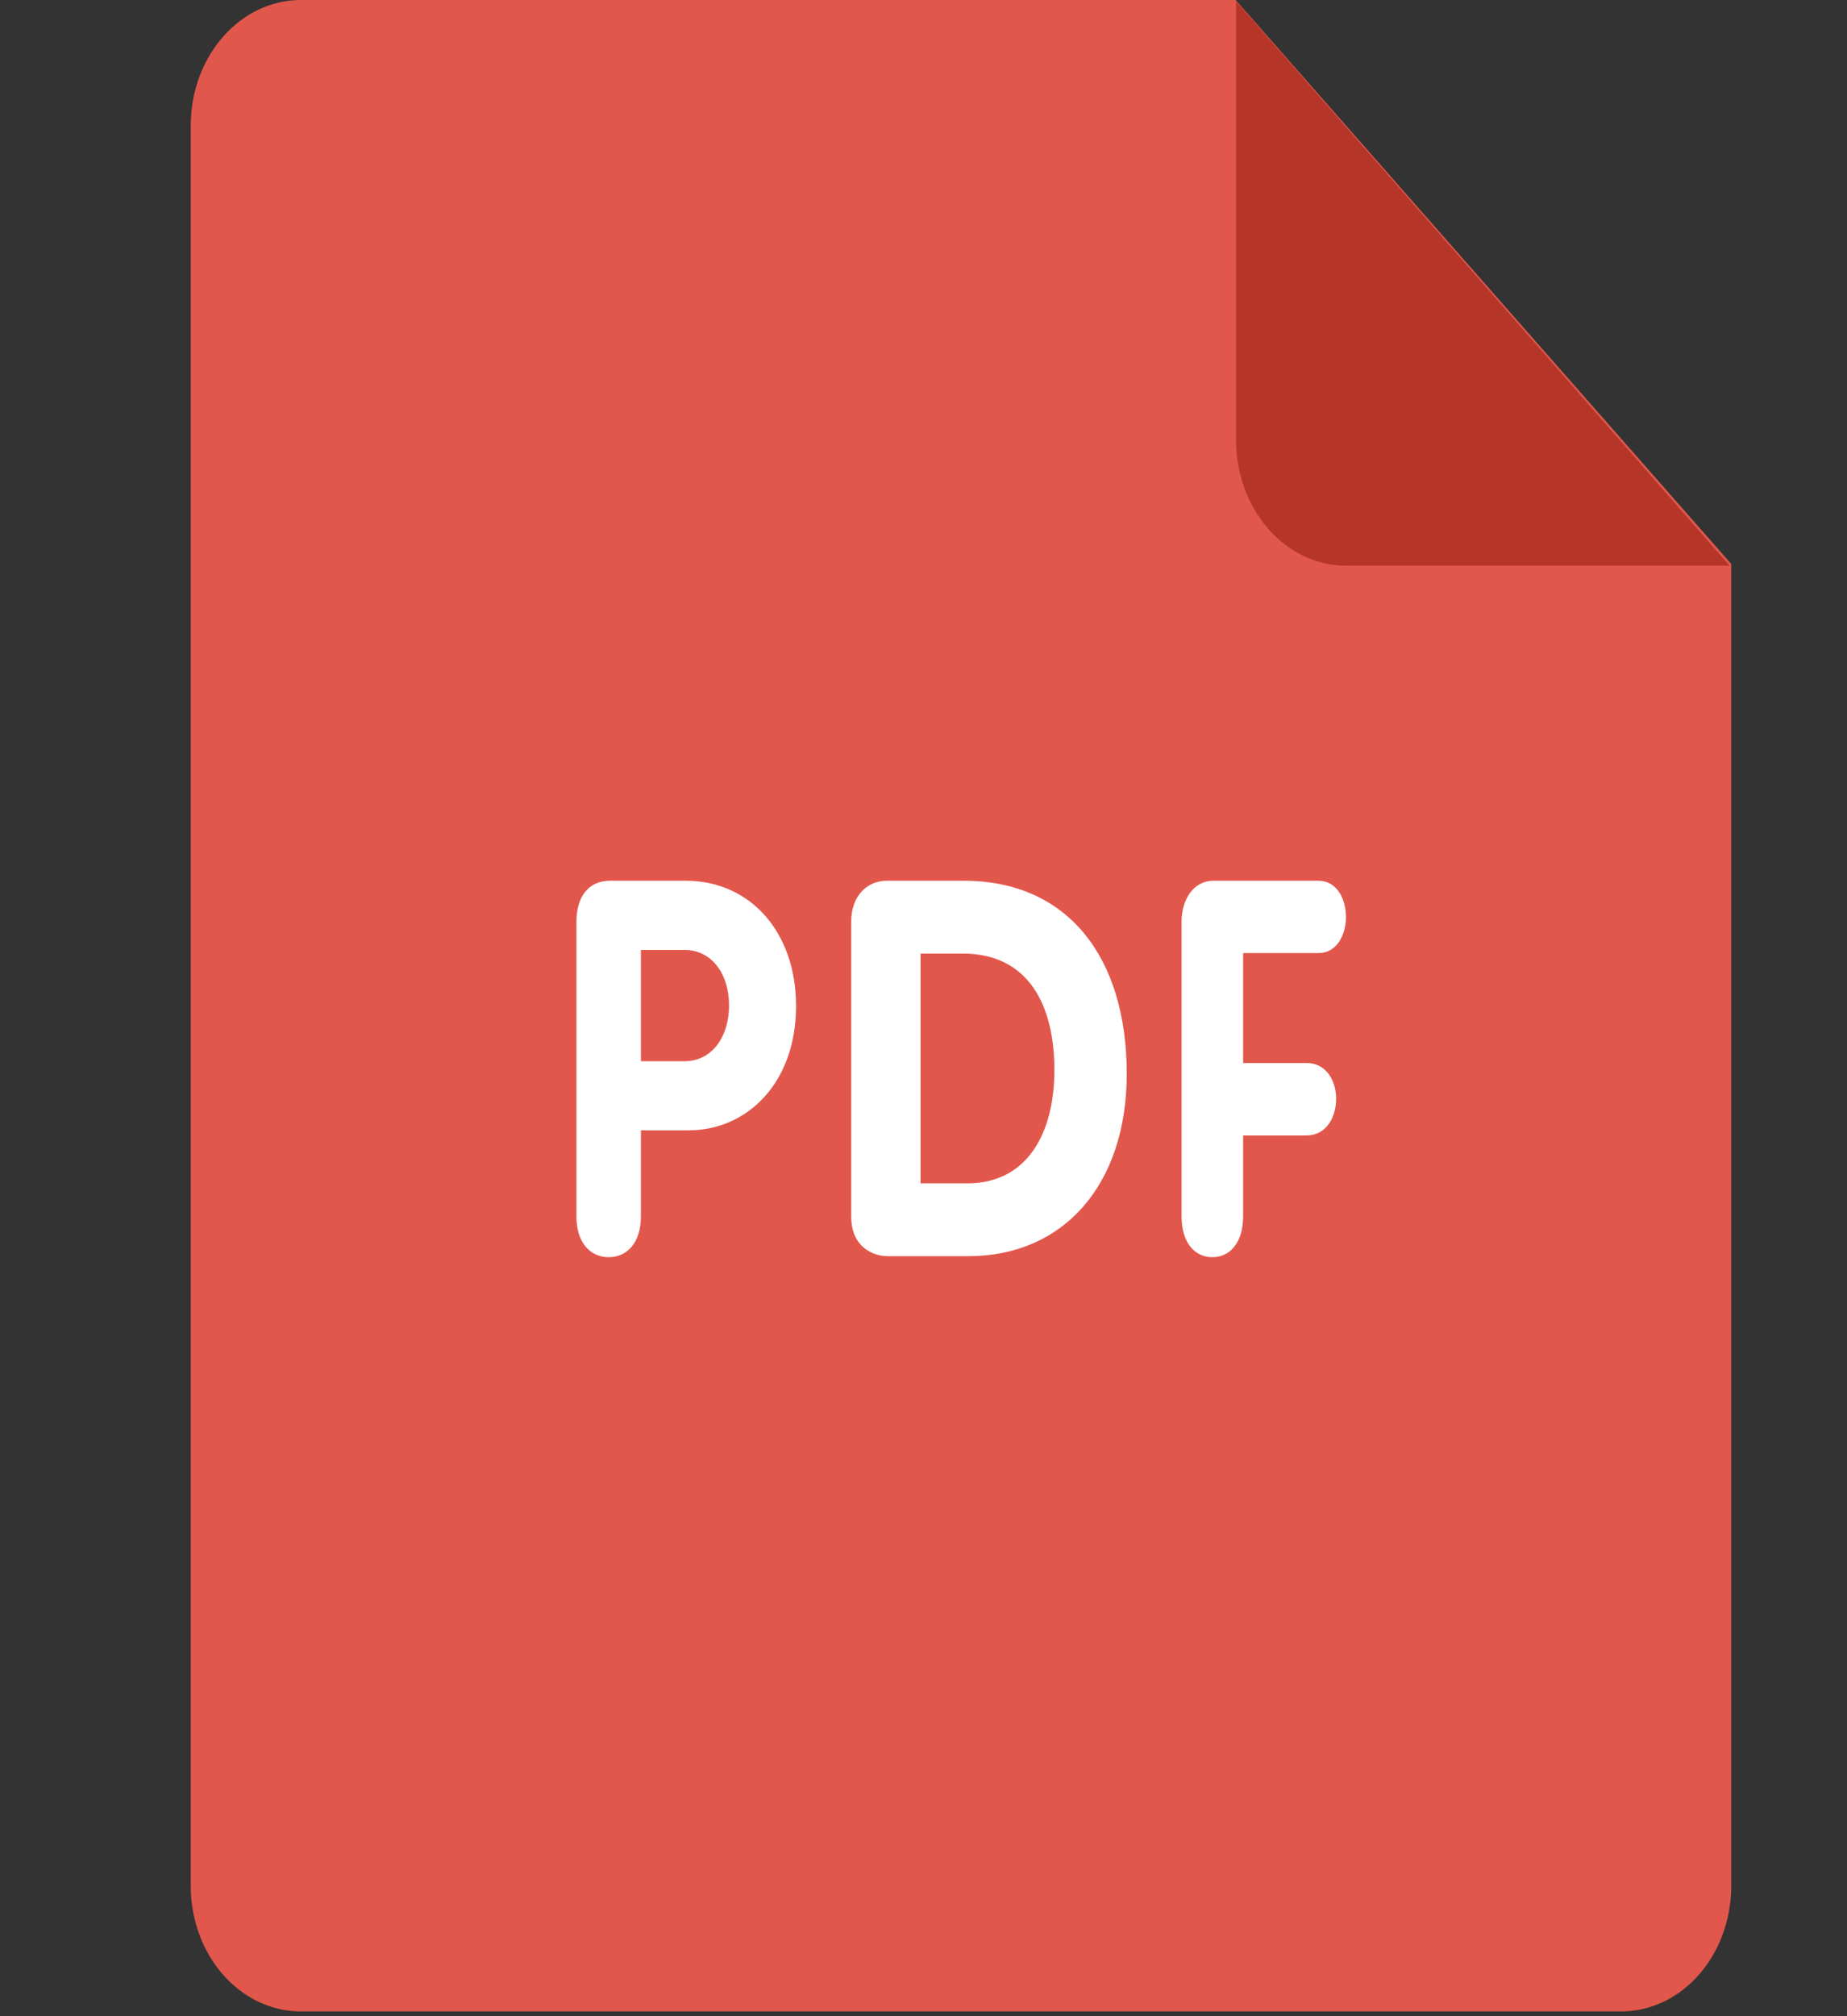
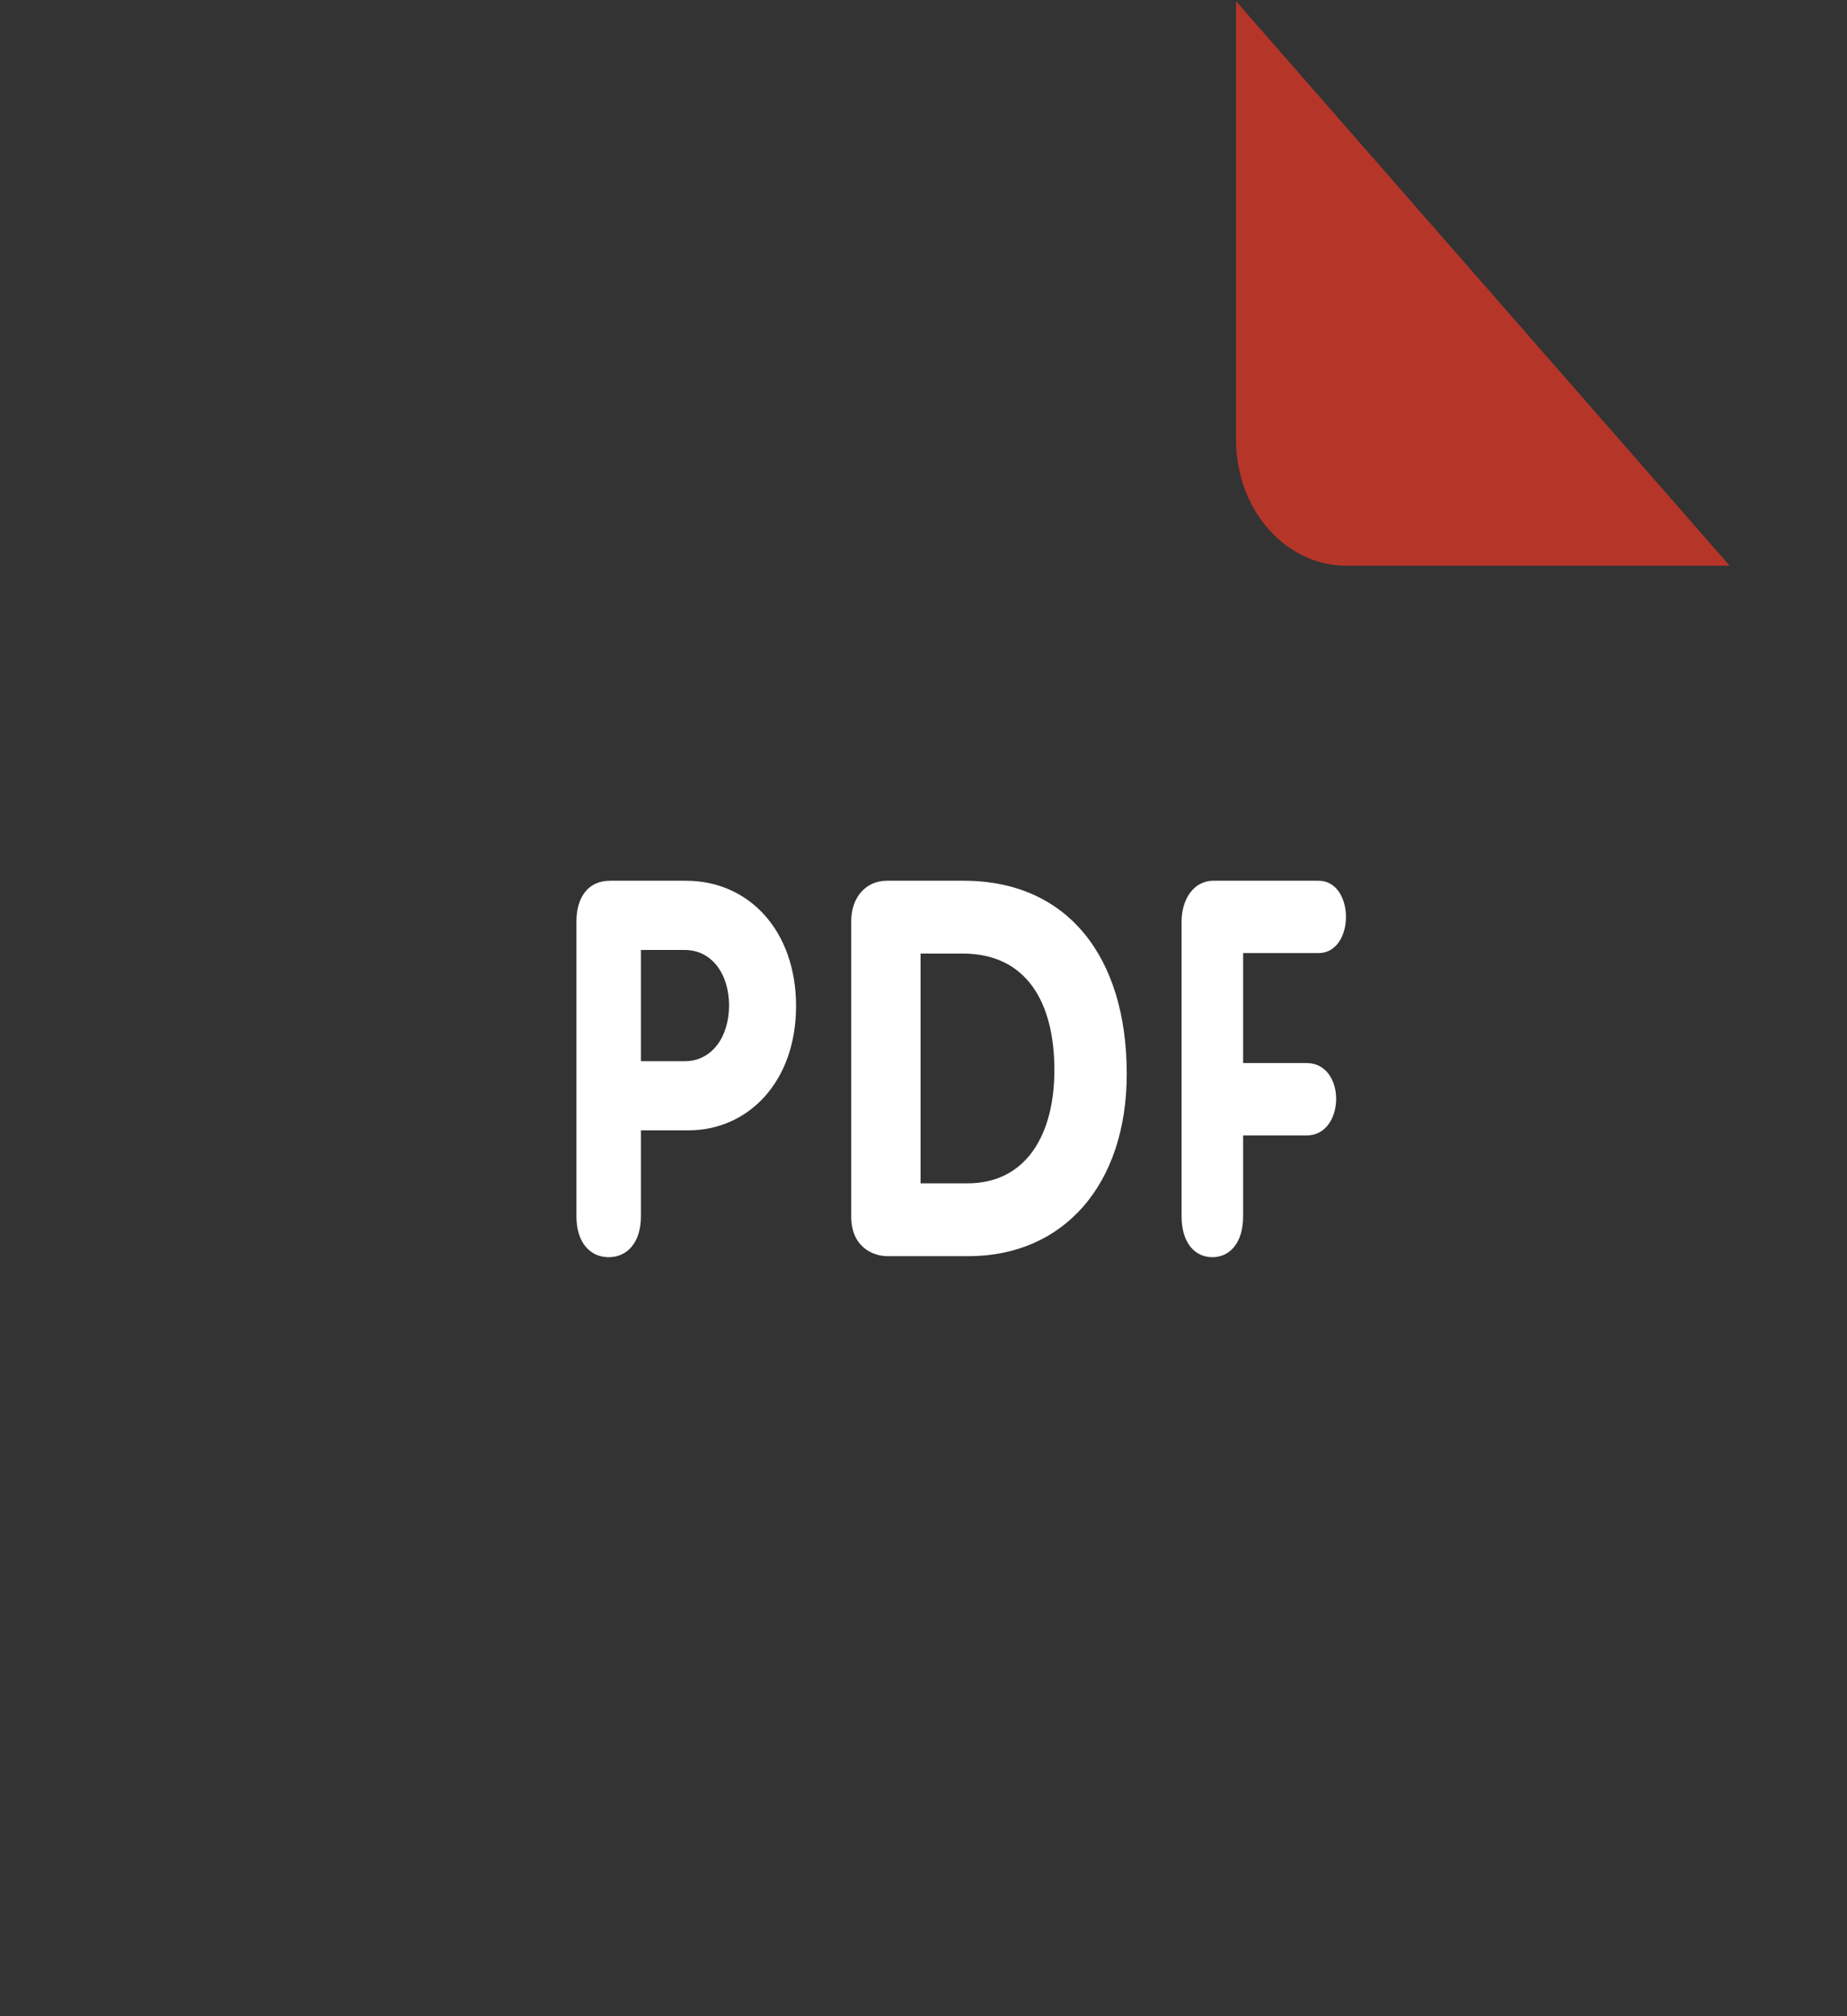
<svg xmlns="http://www.w3.org/2000/svg" width="22px" height="24px" viewBox="0 0 22 24" version="1.1">
  <rect x="0" y="0" width="22" height="24" fill="#333333" stroke="none" />
  <title>icons/ui/pdf-s</title>
  <g id="Project-Page" stroke="none" stroke-width="1" fill="none" fill-rule="evenodd">
    <g id="08-01-3-Kontakt" transform="translate(-1445, -705)" fill-rule="nonzero">
      <g id="button-outline" transform="translate(1230.5, 693)">
        <g id="icons/ui/pdf-s" transform="translate(216.772, 12)">
          <g id="ic-ui/pdf" transform="translate(-0.022, 0)">
-             <path d="M1.333,0 L12.468,0 L18.371,6.713 L18.371,22.447 C18.371,23.274 17.784,23.943 17.06,23.943 L1.333,23.943 C0.609,23.943 0.022,23.274 0.022,22.447 L0.022,1.496 C0.022,0.67 0.609,0 1.333,0 Z" id="Path" fill="#E2574C" />
            <path d="M18.352,6.734 L13.784,6.734 C13.06,6.734 12.473,6.064 12.473,5.238 L12.473,0.015 L18.352,6.734 Z" id="Path" fill="#B53629" />
            <path d="M13.455,11.345 C13.674,11.345 13.782,11.127 13.782,10.915 C13.782,10.696 13.67,10.484 13.455,10.484 L12.204,10.484 C11.96,10.484 11.824,10.715 11.824,10.97 L11.824,14.479 C11.824,14.792 11.98,14.965 12.191,14.965 C12.4,14.965 12.557,14.792 12.557,14.479 L12.557,13.516 L13.313,13.516 C13.548,13.516 13.665,13.297 13.665,13.079 C13.665,12.866 13.548,12.654 13.313,12.654 L12.557,12.654 L12.557,11.345 C12.557,11.345 13.455,11.345 13.455,11.345 Z M9.229,10.484 L8.314,10.484 C8.065,10.484 7.889,10.679 7.889,10.967 L7.889,14.482 C7.889,14.84 8.143,14.953 8.324,14.953 L9.284,14.953 C10.421,14.953 11.171,14.099 11.171,12.781 C11.17,11.388 10.464,10.484 9.229,10.484 Z M9.273,14.086 L8.715,14.086 L8.715,11.351 L9.218,11.351 C9.978,11.351 10.309,11.933 10.309,12.738 C10.309,13.491 9.984,14.086 9.273,14.086 Z M5.921,10.484 L5.015,10.484 C4.759,10.484 4.616,10.677 4.616,10.97 L4.616,14.479 C4.616,14.792 4.78,14.965 5,14.965 C5.22,14.965 5.384,14.792 5.384,14.479 L5.384,13.455 L5.952,13.455 C6.653,13.455 7.232,12.887 7.232,11.975 C7.232,11.083 6.674,10.484 5.921,10.484 Z M5.906,12.632 L5.384,12.632 L5.384,11.308 L5.906,11.308 C6.229,11.308 6.434,11.595 6.434,11.97 C6.433,12.344 6.229,12.632 5.906,12.632 Z" id="Shape" fill="#FFFFFF" />
          </g>
        </g>
      </g>
    </g>
  </g>
</svg>